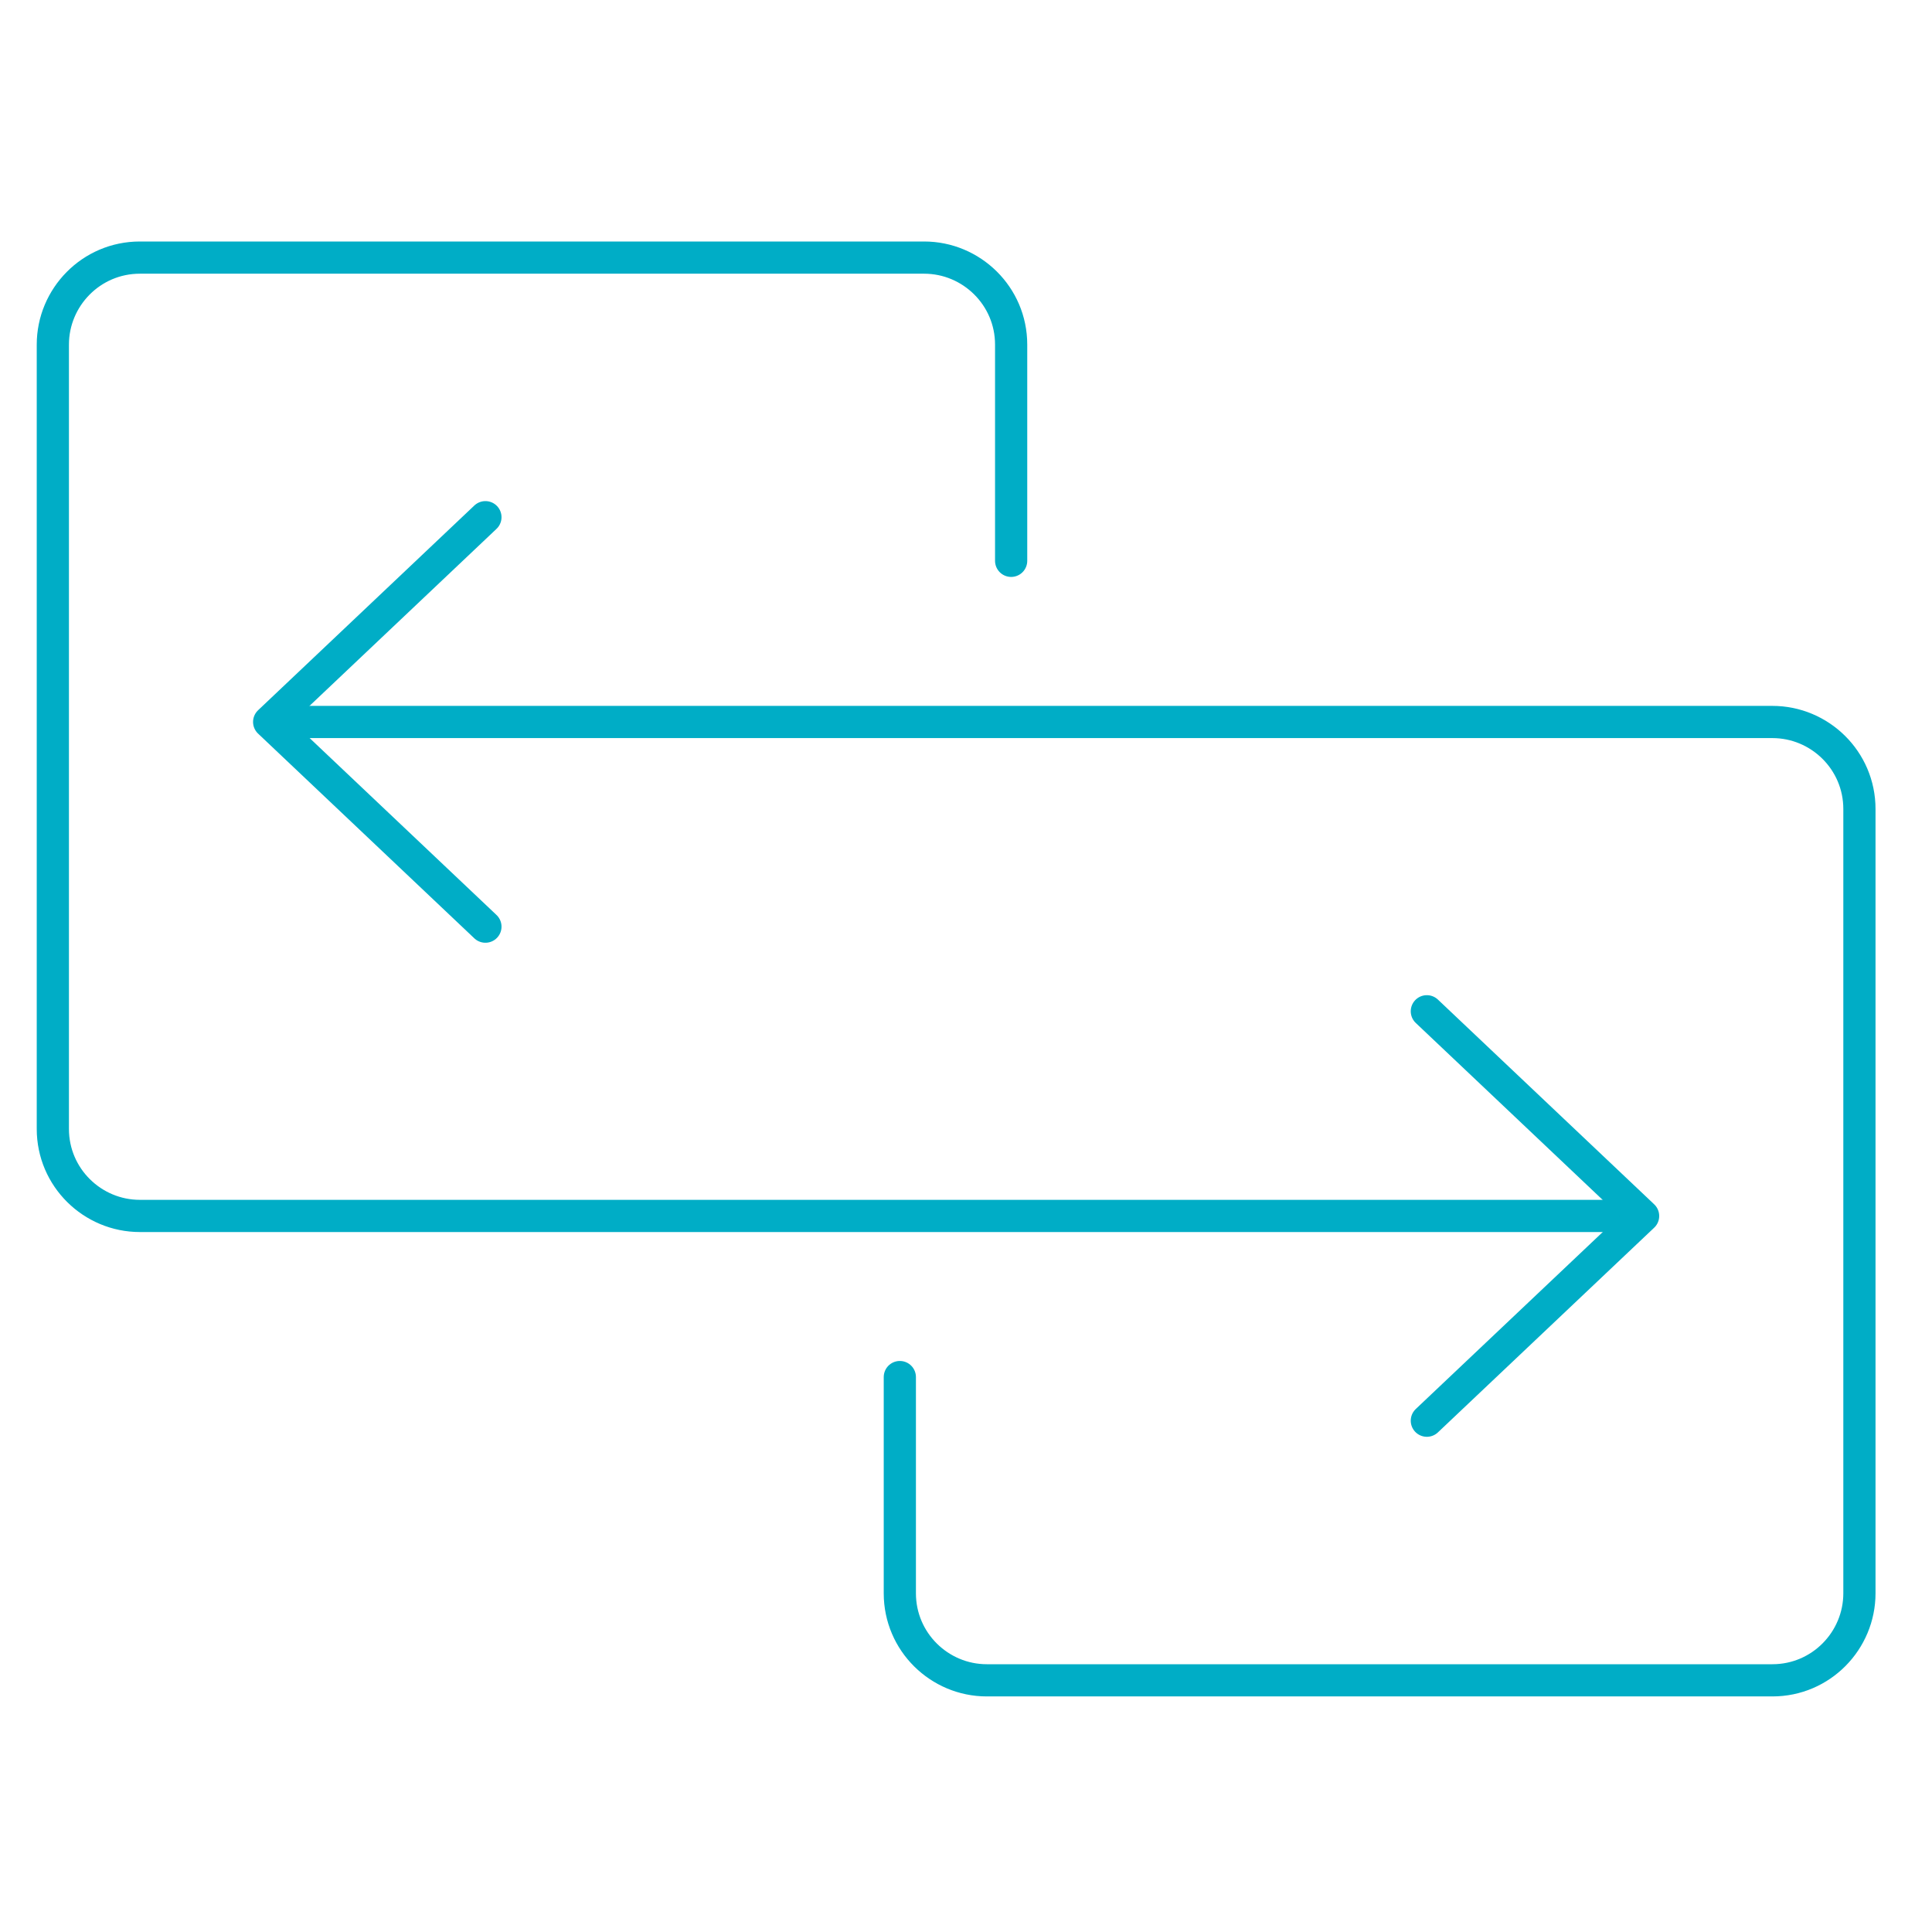
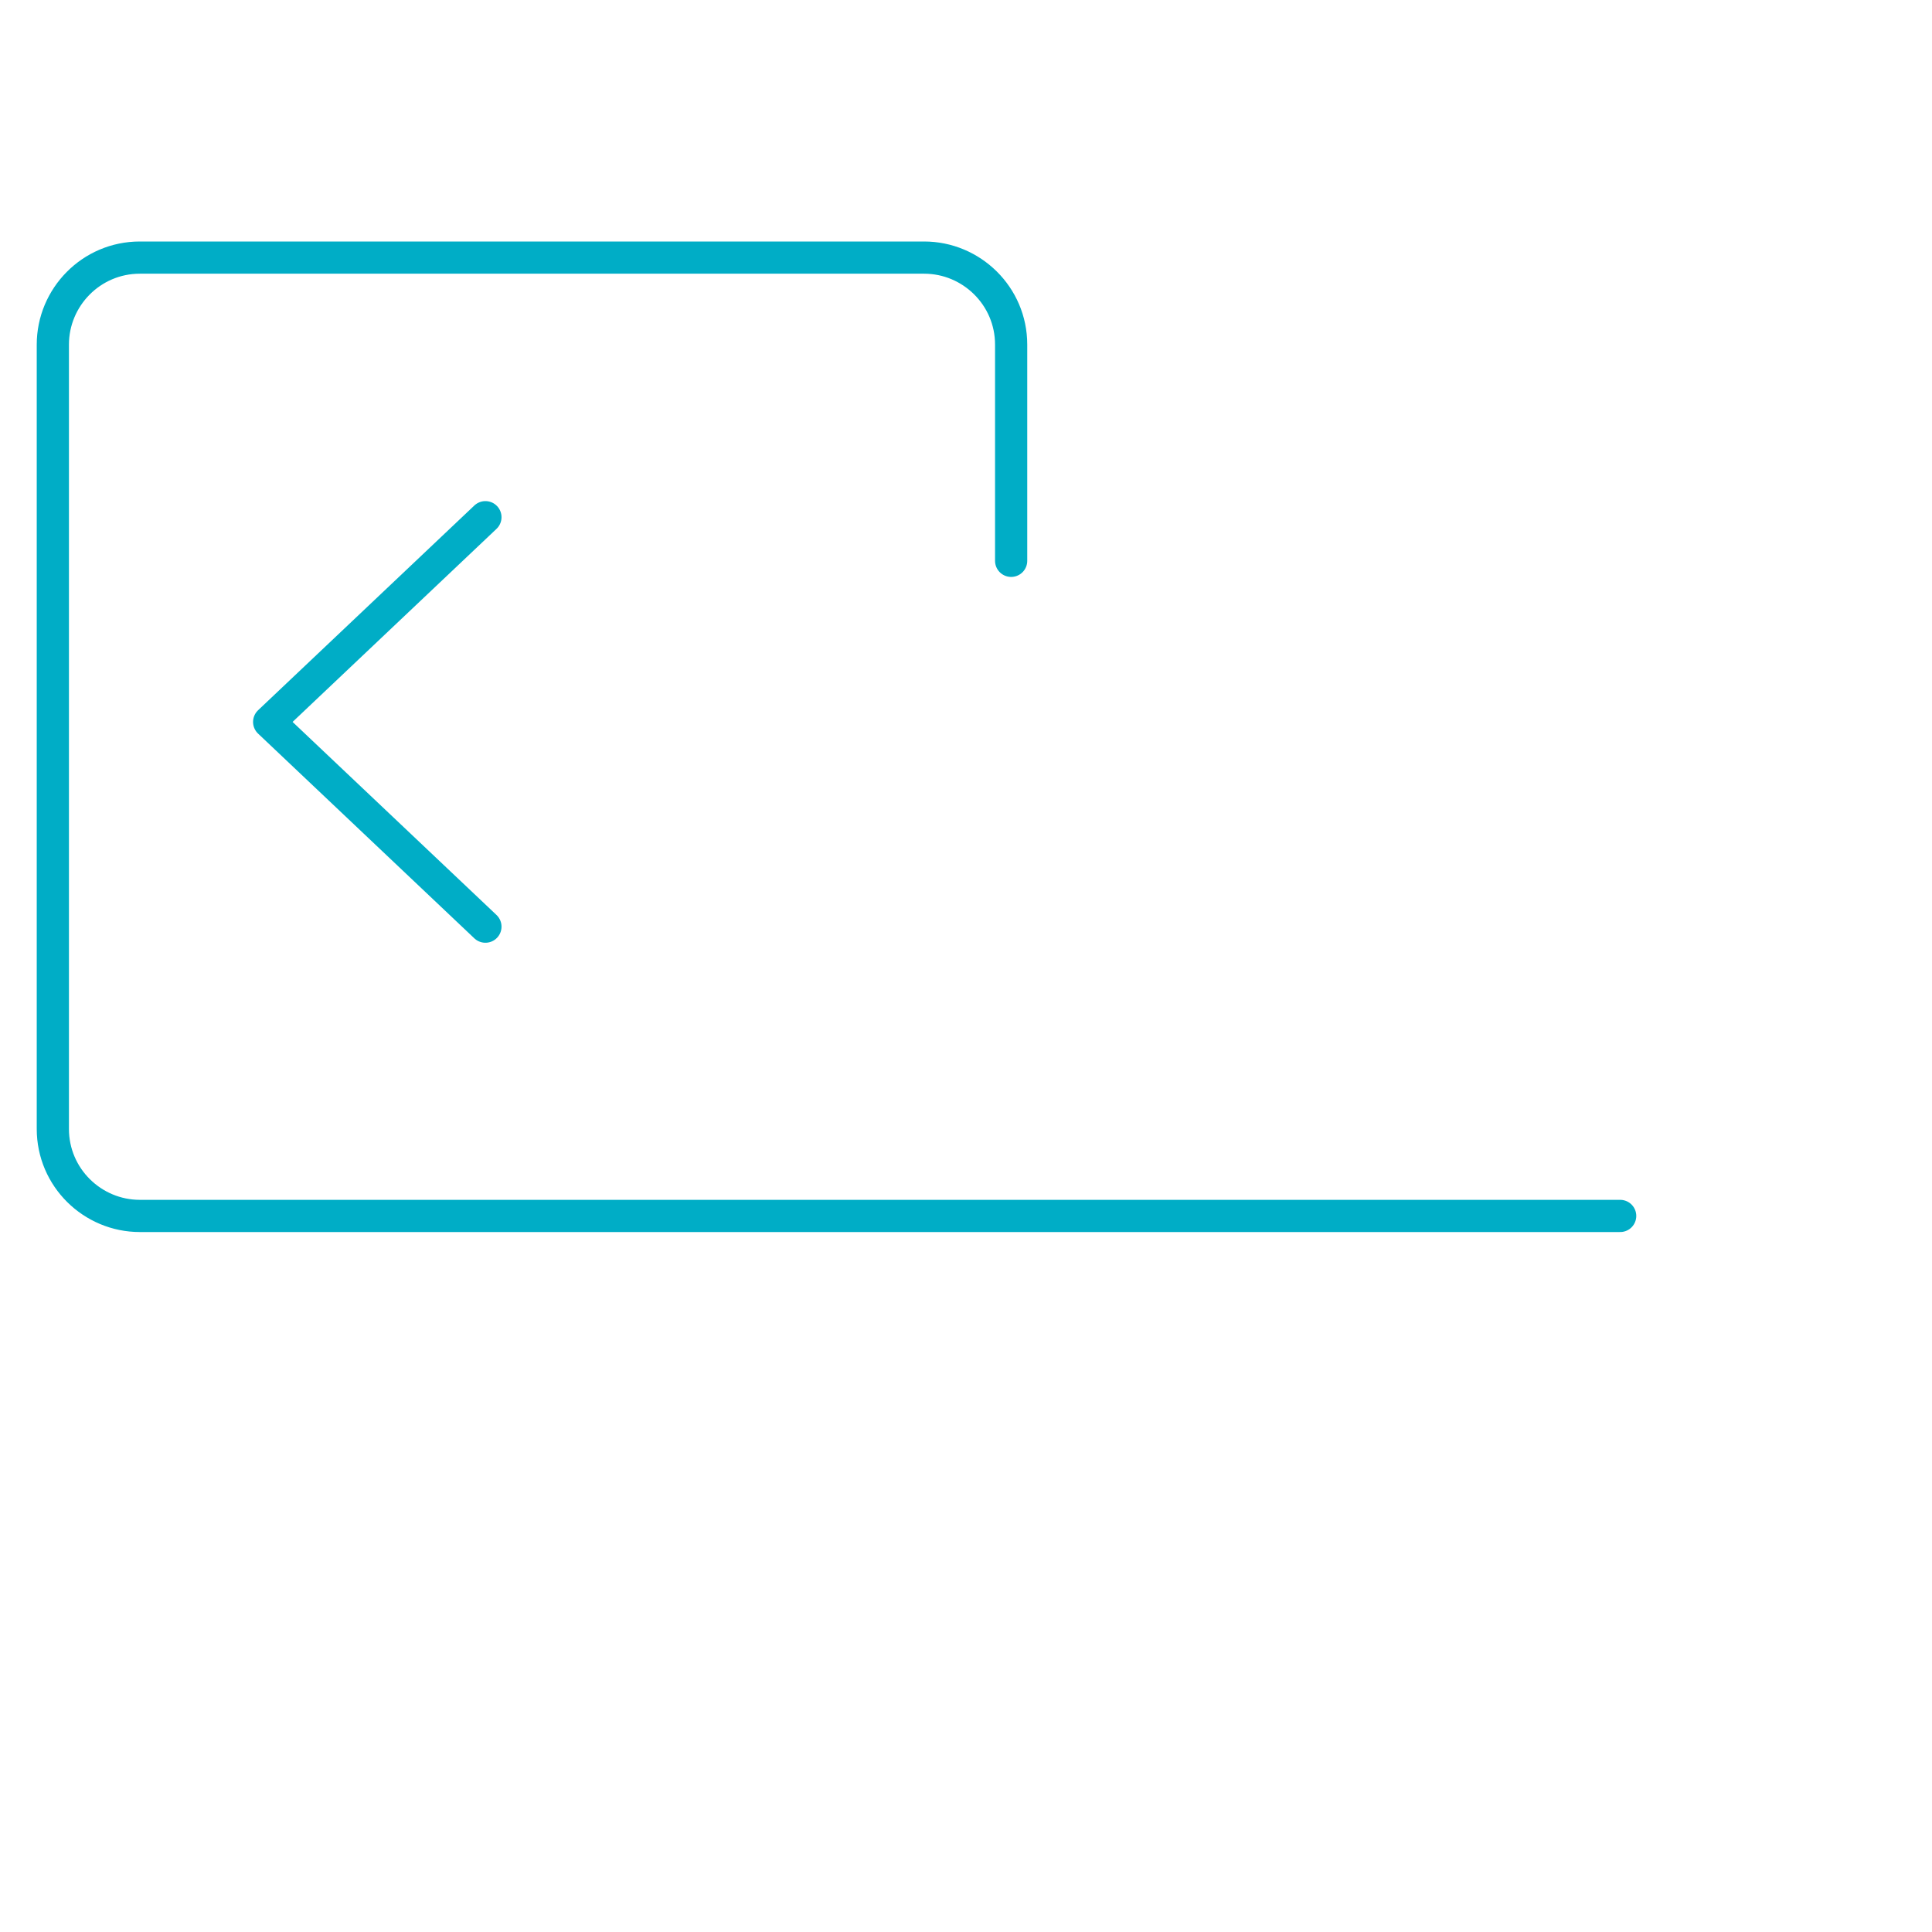
<svg xmlns="http://www.w3.org/2000/svg" width="60" height="60" viewBox="0 0 60 60" fill="none">
  <path d="M50.316 37.762H4.343C2.872 37.762 1.641 36.569 1.641 35.06V10.702C1.641 9.232 2.833 8 4.343 8H28.7C30.17 8 31.402 9.192 31.402 10.702V17.417" stroke="#00ADC6" stroke-linecap="round" stroke-linejoin="round" />
-   <path d="M44.312 44.121L51.028 37.764L44.312 31.406" stroke="#00ADC6" stroke-linecap="round" stroke-linejoin="round" />
-   <path d="M9.07 22.422H55.044C56.514 22.422 57.746 23.614 57.746 25.124V49.481C57.746 50.952 56.554 52.184 55.044 52.184H30.646C29.176 52.184 27.945 50.991 27.945 49.481V42.766" stroke="#00ADC6" stroke-linecap="round" stroke-linejoin="round" />
  <path d="M15.075 16.062L8.359 22.42L15.075 28.778" stroke="#00ADC6" stroke-linecap="round" stroke-linejoin="round" />
</svg>